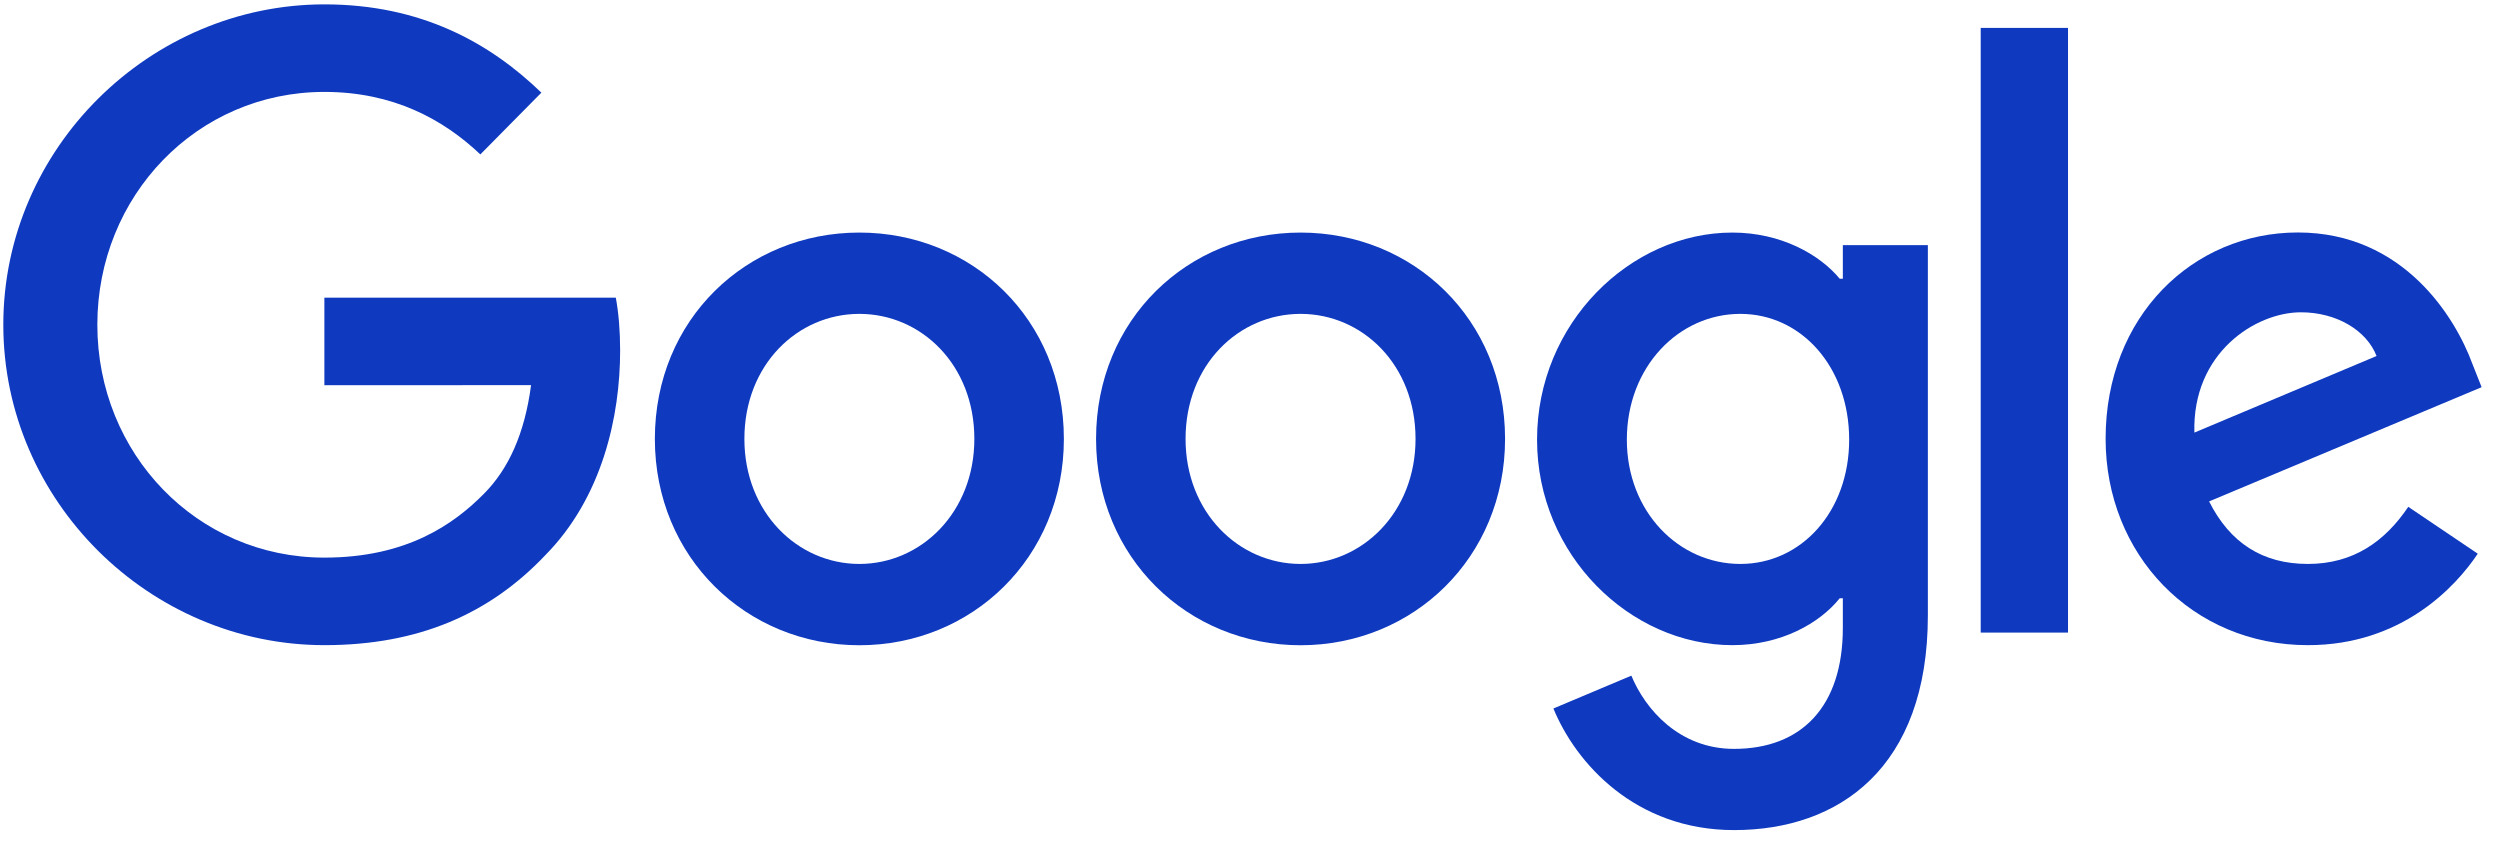
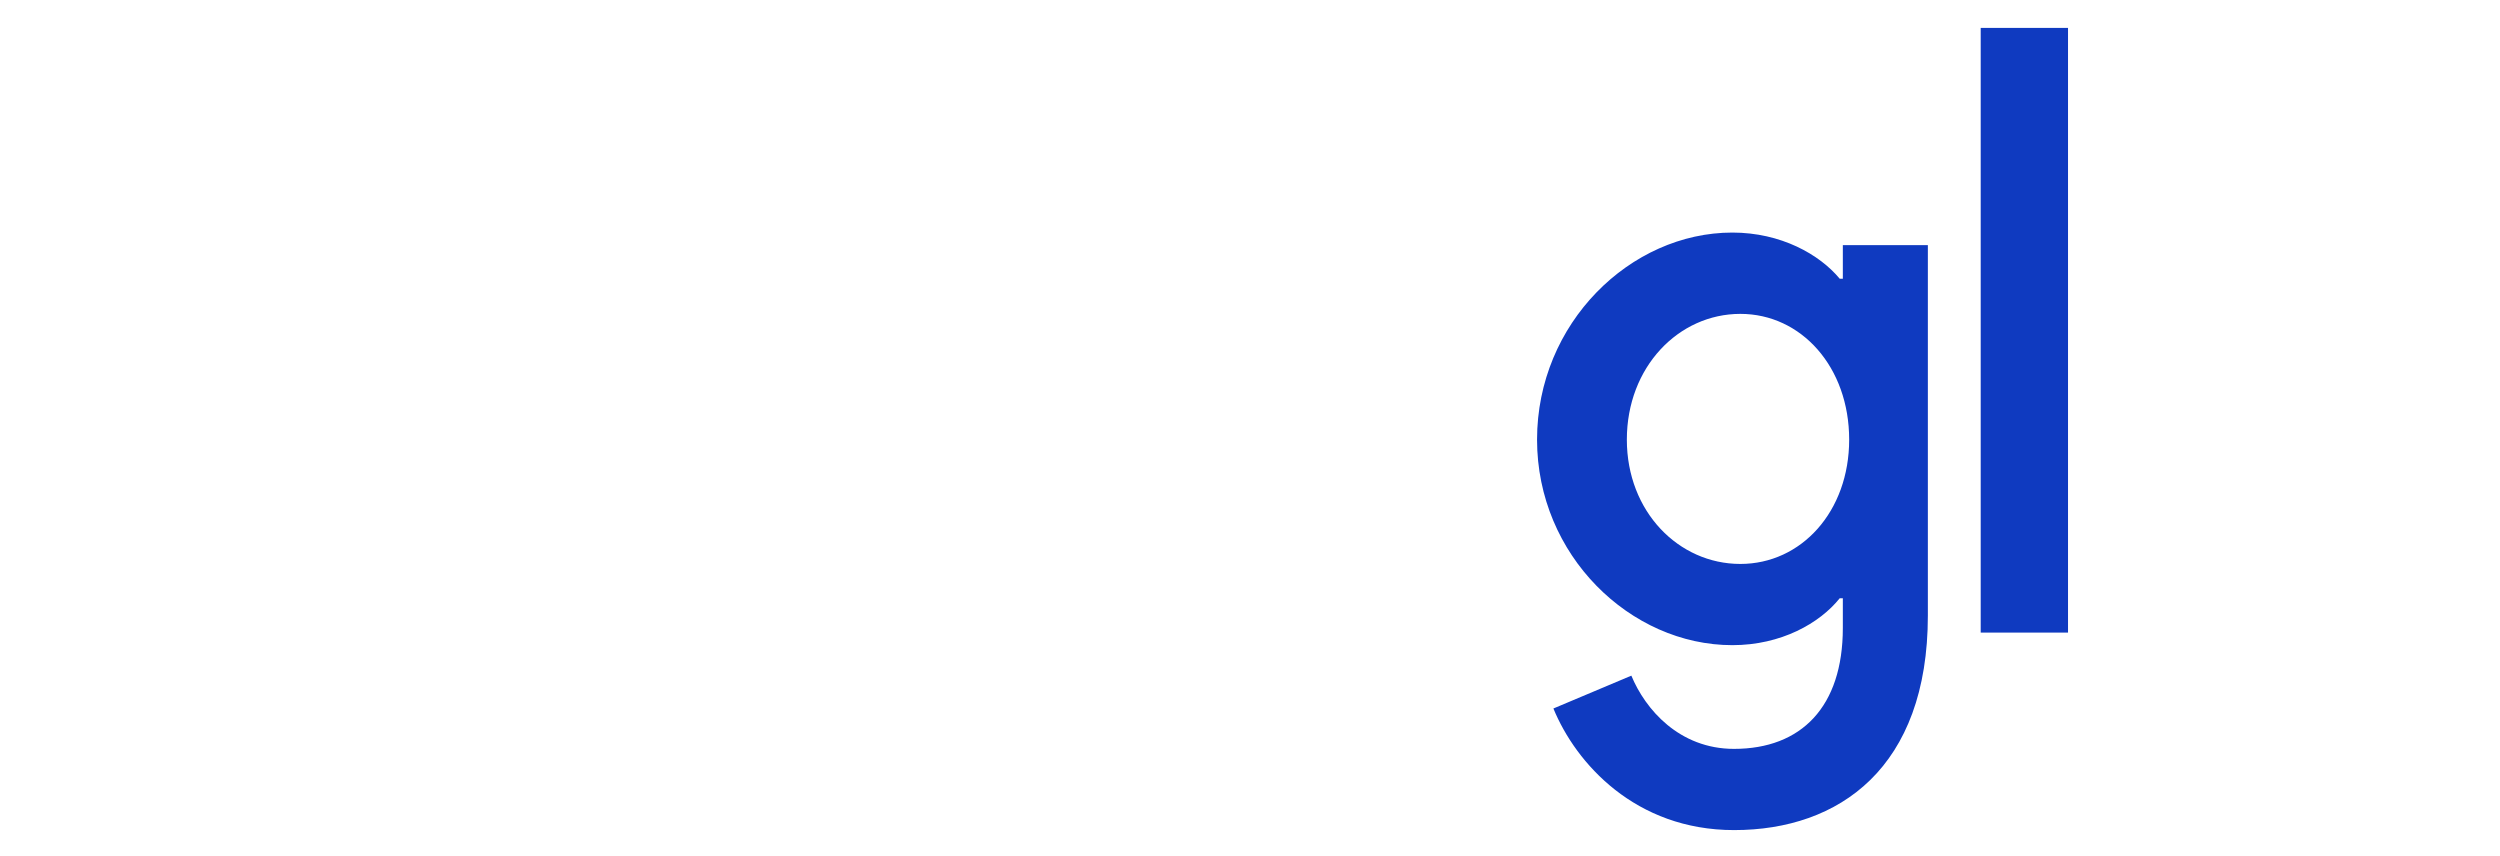
<svg xmlns="http://www.w3.org/2000/svg" fill="none" viewBox="0 0 111 38" height="38" width="111">
-   <path fill="#0F3AC0" d="M47.236 19.488C47.236 24.762 43.159 28.649 38.156 28.649C33.153 28.649 29.076 24.762 29.076 19.488C29.076 14.176 33.153 10.326 38.156 10.326C43.159 10.326 47.236 14.176 47.236 19.488ZM43.261 19.488C43.261 16.191 40.898 13.936 38.156 13.936C35.414 13.936 33.051 16.191 33.051 19.488C33.051 22.75 35.414 25.039 38.156 25.039C40.898 25.039 43.261 22.746 43.261 19.488Z" />
-   <path fill="#0F3AC0" d="M66.825 19.488C66.825 24.762 62.748 28.649 57.745 28.649C52.741 28.649 48.665 24.762 48.665 19.488C48.665 14.18 52.741 10.326 57.745 10.326C62.748 10.326 66.825 14.176 66.825 19.488ZM62.85 19.488C62.85 16.191 60.487 13.936 57.745 13.936C55.002 13.936 52.639 16.191 52.639 19.488C52.639 22.75 55.002 25.039 57.745 25.039C60.487 25.039 62.85 22.746 62.85 19.488Z" />
  <path fill="#0F3AC0" d="M85.597 10.88V27.327C85.597 34.093 81.654 36.856 76.994 36.856C72.607 36.856 69.967 33.886 68.971 31.457L72.432 29.999C73.048 31.491 74.558 33.25 76.99 33.25C79.973 33.25 81.822 31.387 81.822 27.881V26.563H81.683C80.793 27.674 79.079 28.645 76.916 28.645C72.391 28.645 68.245 24.655 68.245 19.52C68.245 14.349 72.391 10.326 76.916 10.326C79.075 10.326 80.789 11.297 81.683 12.375H81.822V10.884H85.597V10.88ZM82.103 19.52C82.103 16.295 79.977 13.936 77.272 13.936C74.529 13.936 72.232 16.295 72.232 19.52C72.232 22.713 74.529 25.039 77.272 25.039C79.977 25.039 82.103 22.713 82.103 19.52Z" />
  <path fill="#0F3AC0" d="M91.82 1.239V28.087H87.943V1.239H91.82Z" />
-   <path fill="#0F3AC0" d="M106.927 22.503L110.013 24.584C109.017 26.076 106.617 28.645 102.471 28.645C97.329 28.645 93.489 24.622 93.489 19.483C93.489 14.035 97.362 10.322 102.026 10.322C106.723 10.322 109.021 14.105 109.772 16.15L110.184 17.191L98.084 22.263C99.01 24.101 100.451 25.039 102.471 25.039C104.495 25.039 105.899 24.031 106.927 22.503ZM97.431 19.207L105.519 15.807C105.075 14.663 103.736 13.866 102.161 13.866C100.141 13.866 97.329 15.671 97.431 19.207Z" />
-   <path fill="#0F3AC0" d="M14.402 17.104V13.217H27.342C27.468 13.895 27.534 14.696 27.534 15.563C27.534 18.48 26.746 22.085 24.208 24.654C21.739 27.257 18.584 28.645 14.406 28.645C6.66 28.645 0.147 22.259 0.147 14.419C0.147 6.58 6.66 0.194 14.406 0.194C18.691 0.194 21.743 1.896 24.037 4.114L21.327 6.856C19.682 5.295 17.454 4.081 14.402 4.081C8.745 4.081 4.322 8.695 4.322 14.419C4.322 20.144 8.745 24.758 14.402 24.758C18.07 24.758 20.16 23.267 21.498 21.912C22.584 20.813 23.298 19.244 23.579 17.1L14.402 17.104Z" />
</svg>